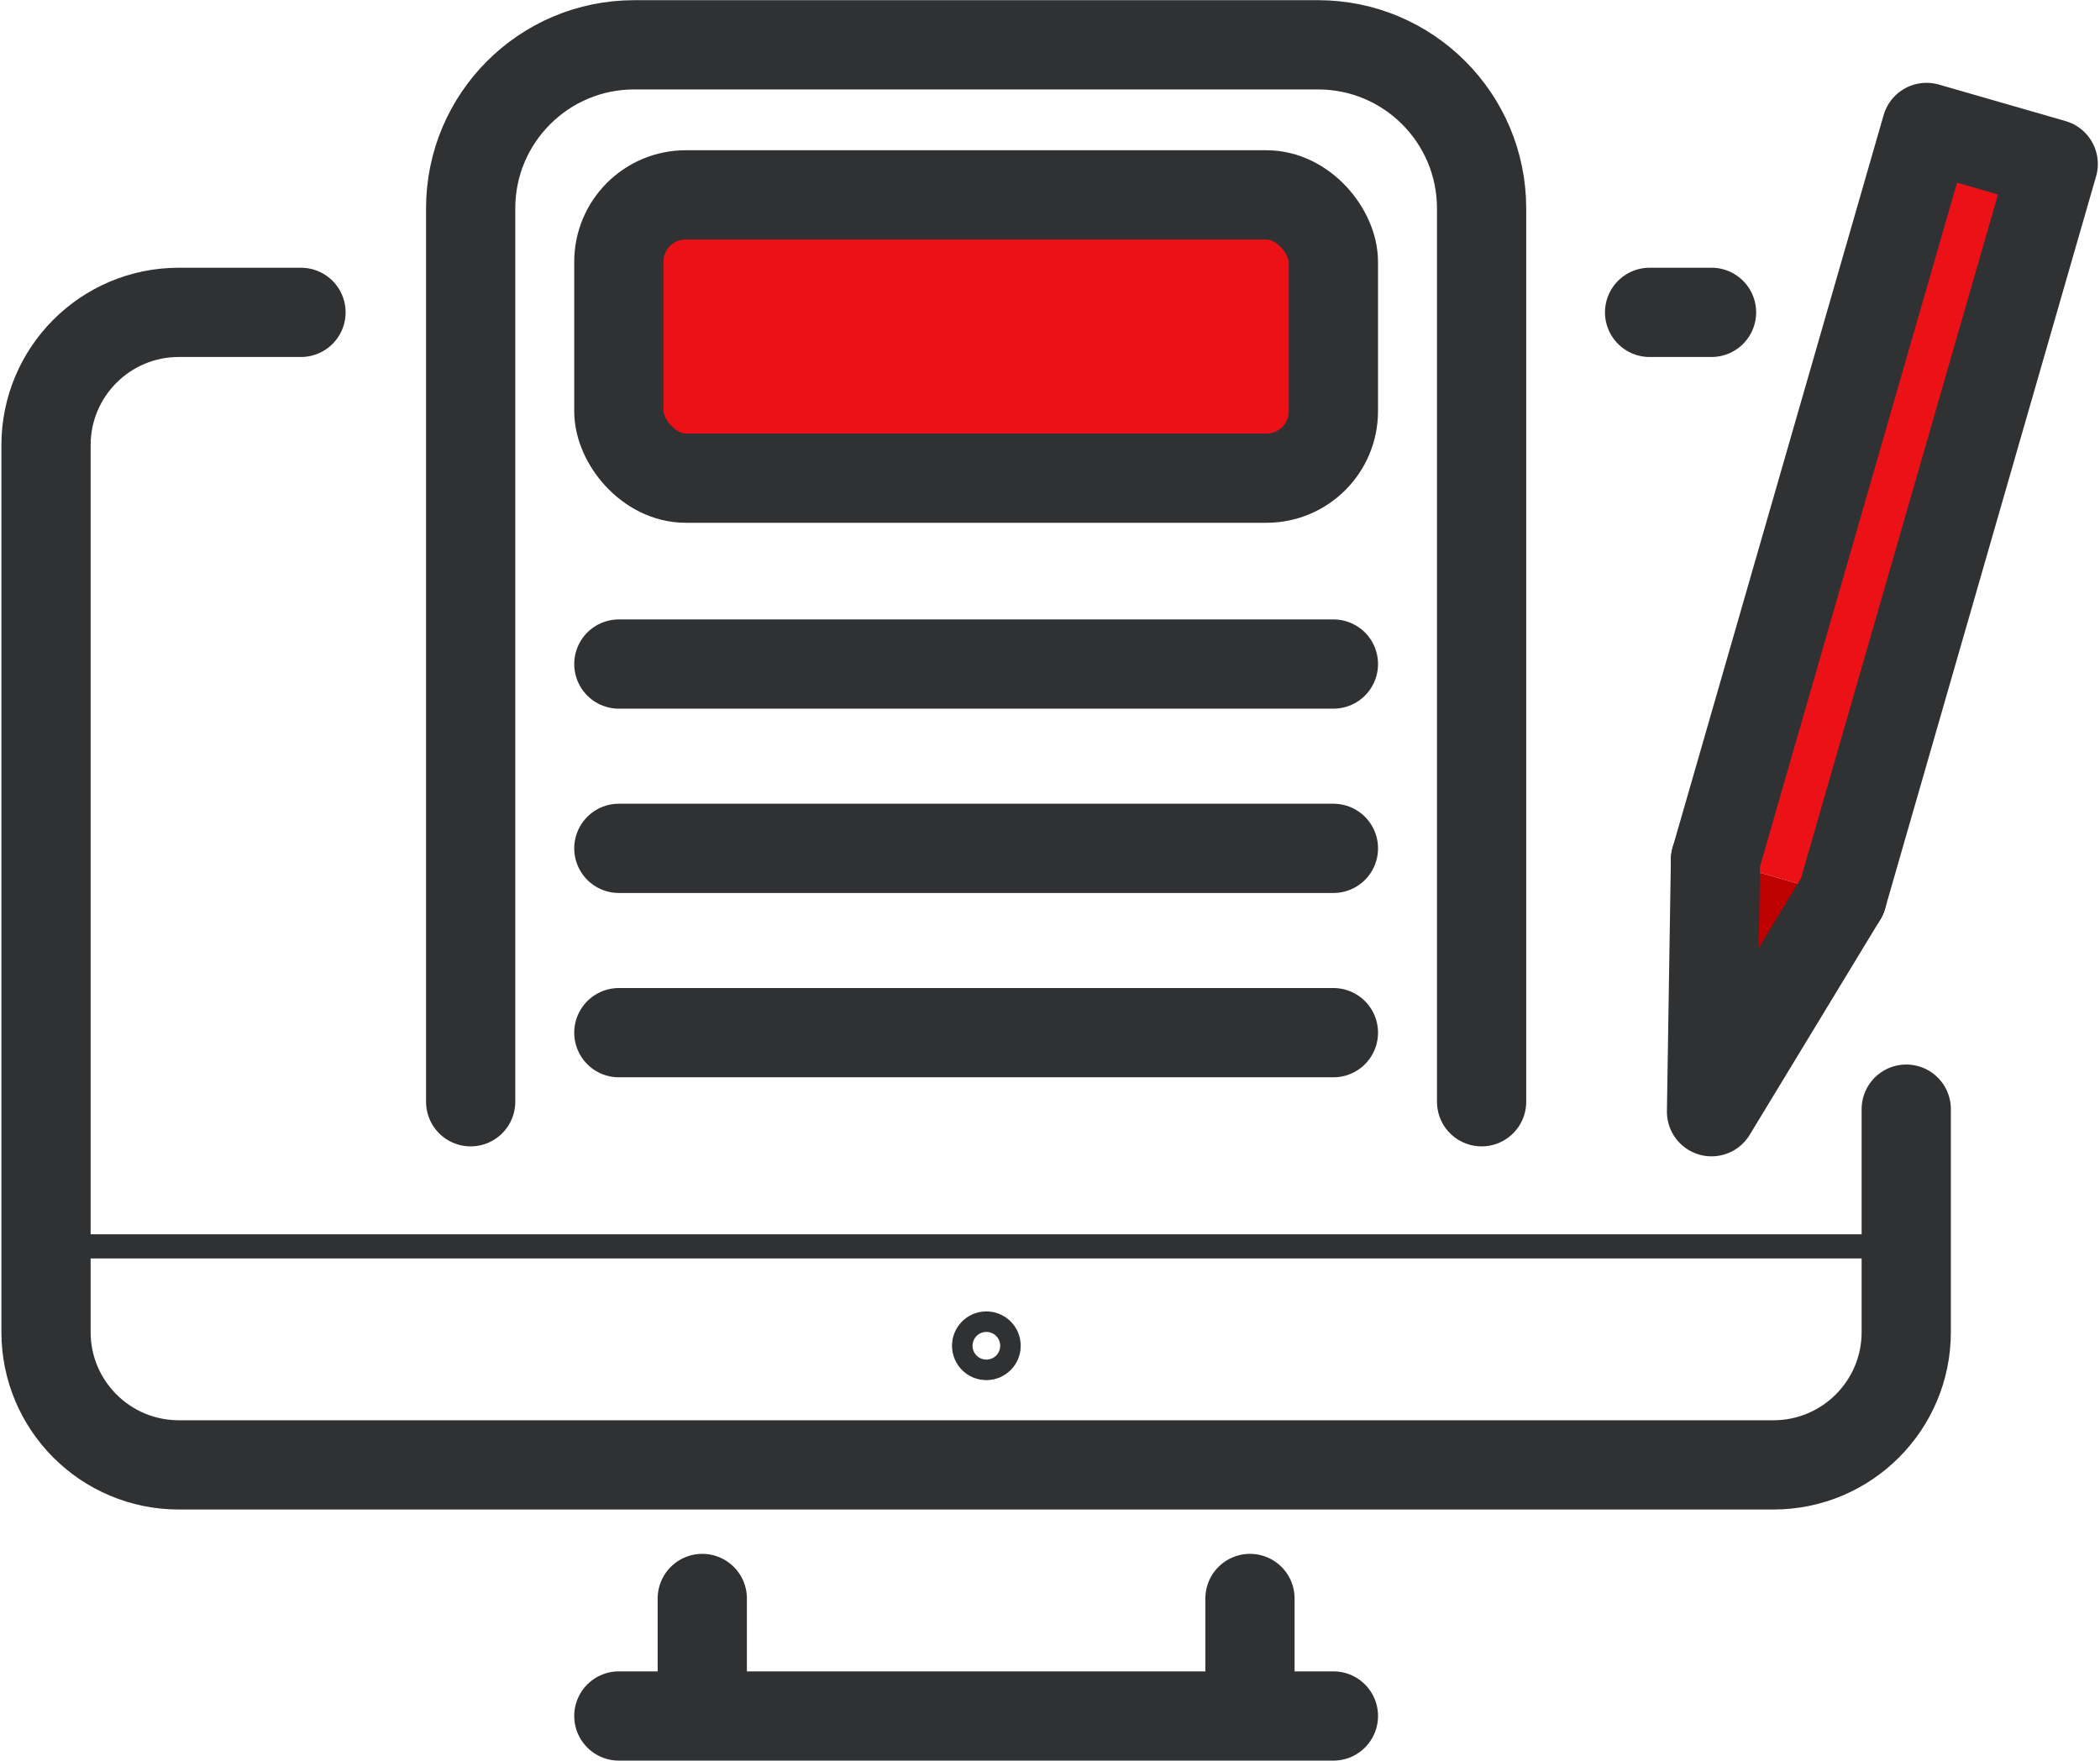
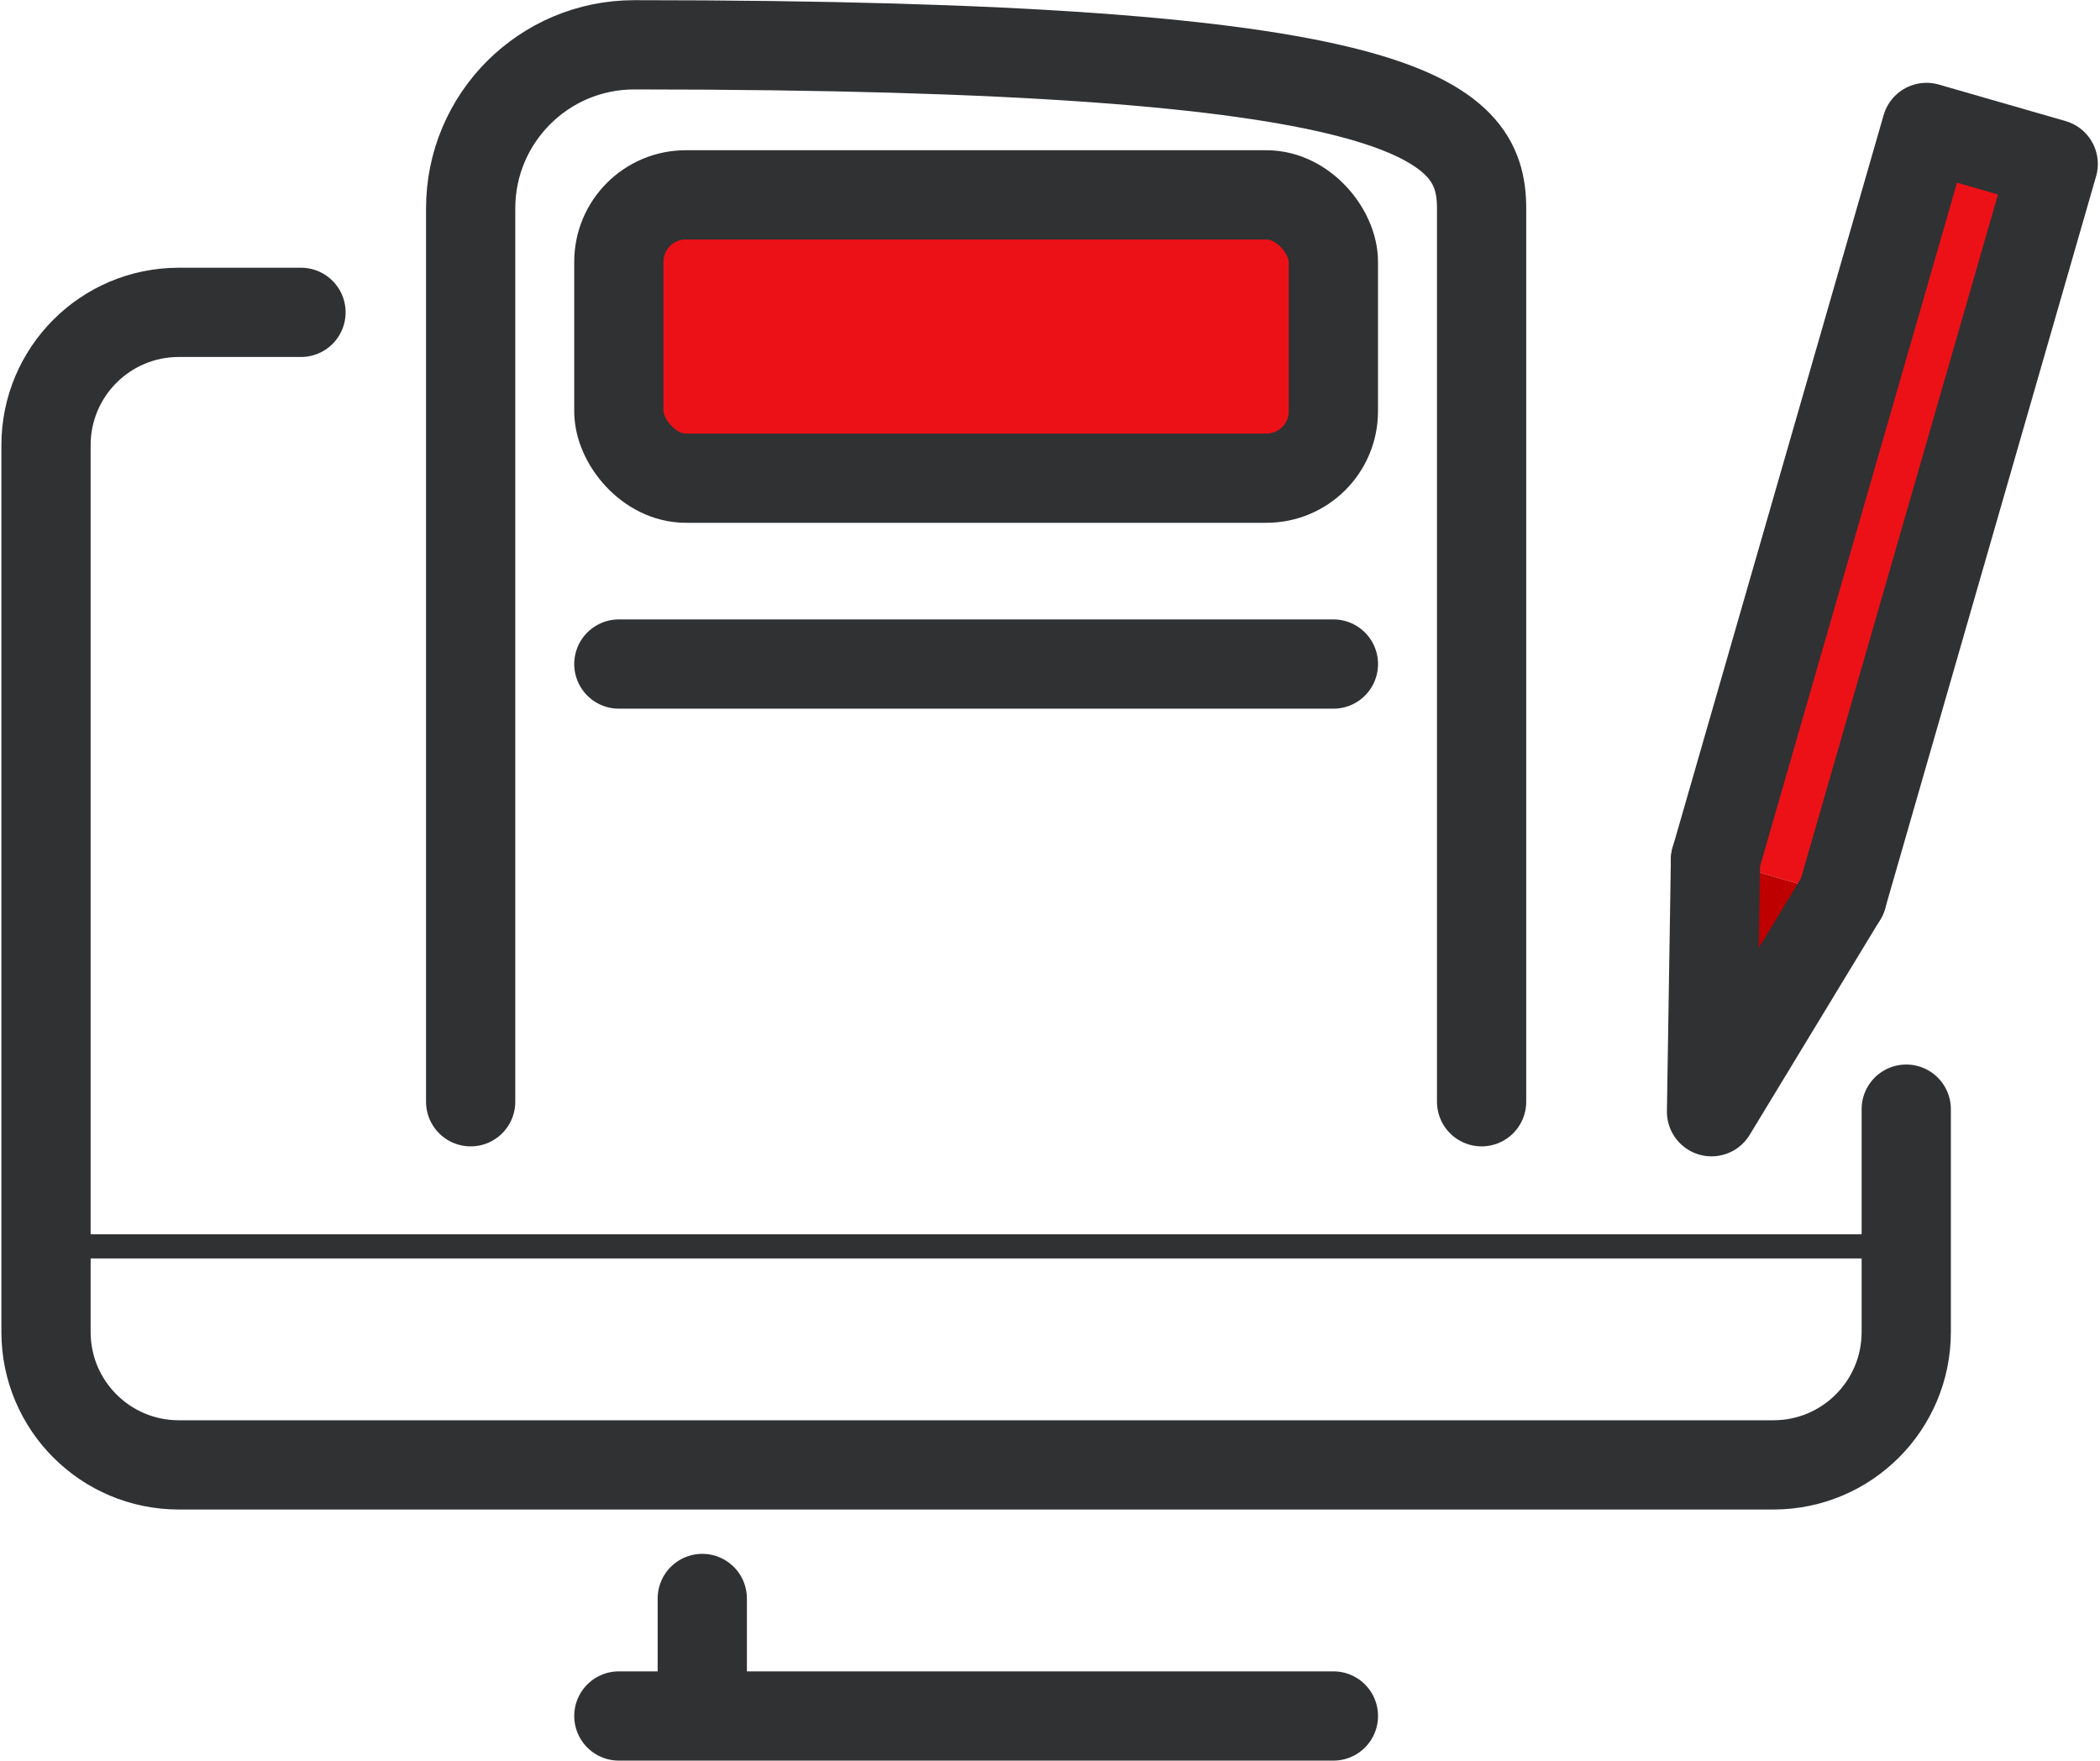
<svg xmlns="http://www.w3.org/2000/svg" width="706px" height="592px" viewBox="0 0 706 592" version="1.1">
  <title>ikona-blog-v5-2024-mobilni-menu</title>
  <g id="Page-1" stroke="none" stroke-width="1" fill="none" fill-rule="evenodd">
    <g id="ikona-blog-v5-2024-mobilni-menu" transform="translate(14.73, 15.06)" stroke="#303133">
      <path d="M626.13,357.75 L626.13,432.68 C626.13,457.33 606.15,477.32 581.49,477.32 L45.38,477.32 C20.73,477.32 0.74,457.34 0.74,432.68 L0.74,134.57 C0.74,109.92 20.72,89.93 45.38,89.93 L86.46,89.93" id="Path" stroke-width="30" stroke-linecap="round" />
-       <line x1="405.5" y1="556.31" x2="405.5" y2="522.22" id="Path" stroke-width="30" stroke-linecap="round" />
      <line x1="221.37" y1="556.31" x2="221.37" y2="522.22" id="Path" stroke-width="30" stroke-linecap="round" />
-       <line x1="539.85" y1="89.93" x2="560.67" y2="89.93" id="Path" stroke-width="30" stroke-linecap="round" />
      <rect id="Rectangle" stroke-width="30" fill="#EC1117" fill-rule="nonzero" x="193.32" y="50.44" width="240.22" height="95.22" rx="22.5" />
      <line x1="193.32" y1="208.14" x2="433.55" y2="208.14" id="Path" stroke-width="30" stroke-linecap="round" />
-       <line x1="193.32" y1="270.09" x2="433.55" y2="270.09" id="Path" stroke-width="30" stroke-linecap="round" />
-       <line x1="193.32" y1="332.04" x2="433.55" y2="332.04" id="Path" stroke-width="30" stroke-linecap="round" />
      <line x1="193.32" y1="561.72" x2="433.55" y2="561.72" id="Path" stroke-width="30" stroke-linecap="round" />
      <line x1="0" y1="403.87" x2="626.87" y2="403.87" id="Path" stroke-width="8.12" />
-       <circle id="Oval" stroke-width="16.23" cx="316.88" cy="437.28" r="3.45" />
      <polyline id="Path" stroke-width="30" fill="#EC1117" fill-rule="nonzero" stroke-linecap="round" stroke-linejoin="round" points="562 273.96 632.94 27.78 675.54 40.05 604.6 286.24" />
      <polyline id="Path" stroke-width="30" fill="#BE0000" fill-rule="nonzero" stroke-linecap="round" stroke-linejoin="round" points="604.6 286.24 560.67 358.61 562 273.96" />
-       <path d="M143.5,355.26 L143.5,55 C143.5,24.62 168.12,0 198.5,0 L428.37,0 C458.75,0 483.37,24.62 483.37,55 L483.37,355.26" id="Path" stroke-width="30" stroke-linecap="round" />
+       <path d="M143.5,355.26 L143.5,55 C143.5,24.62 168.12,0 198.5,0 C458.75,0 483.37,24.62 483.37,55 L483.37,355.26" id="Path" stroke-width="30" stroke-linecap="round" />
    </g>
  </g>
</svg>